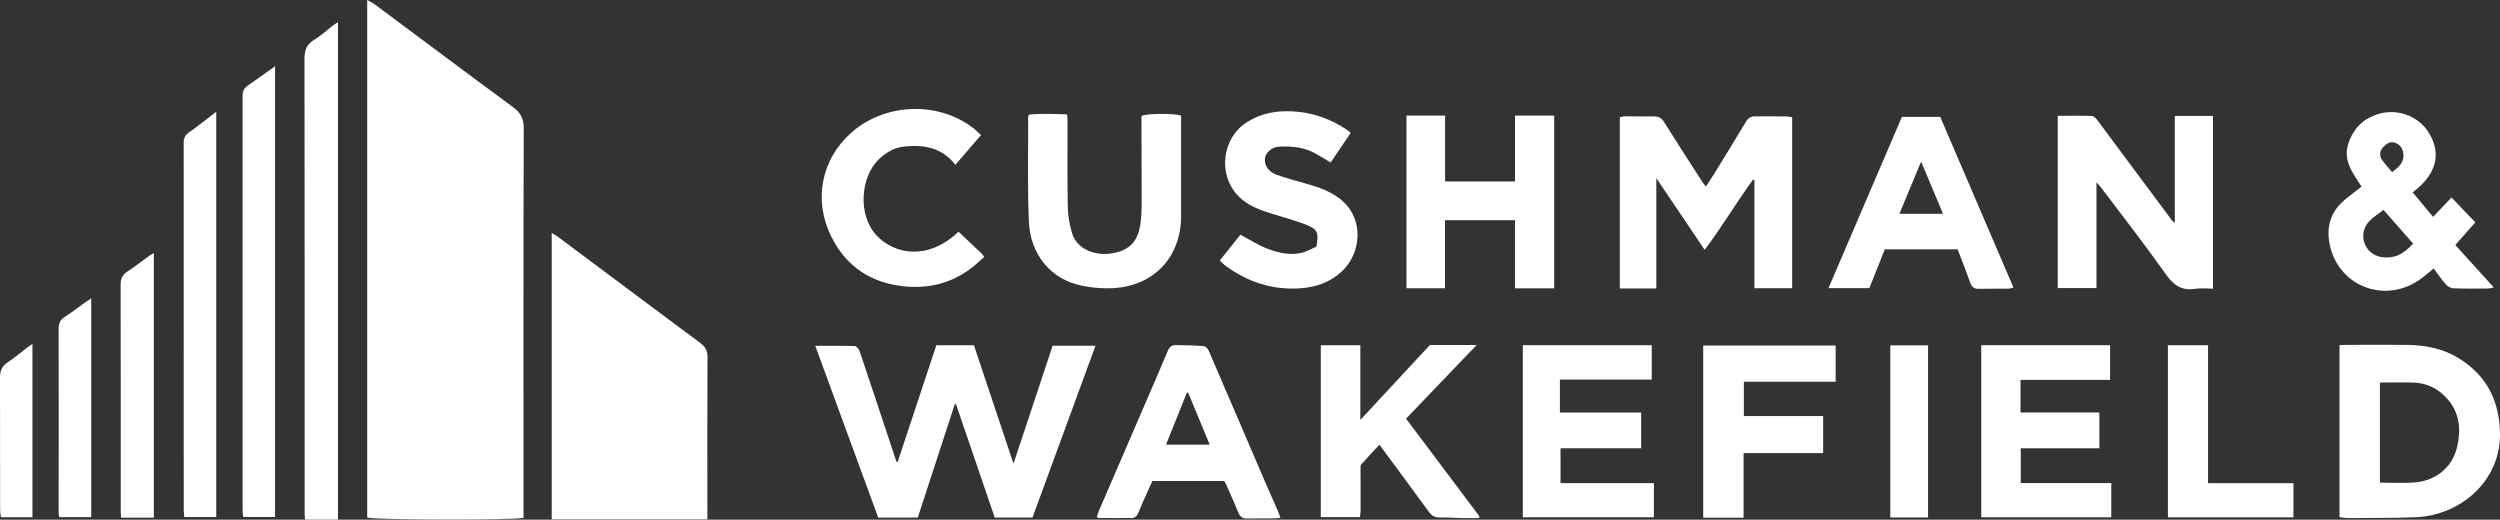
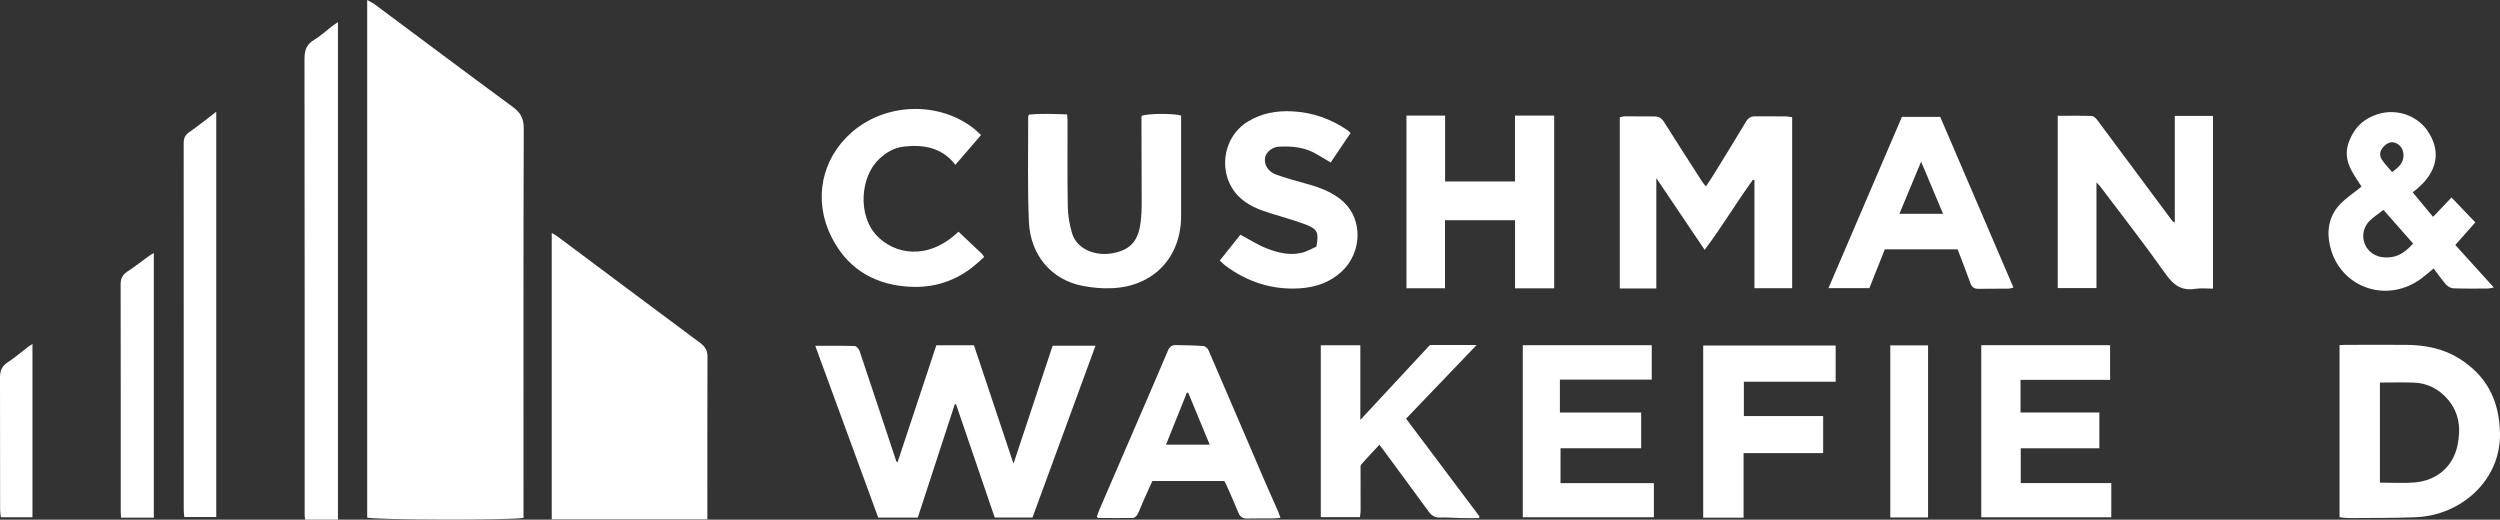
<svg xmlns="http://www.w3.org/2000/svg" id="Layer_2" data-name="Layer 2" viewBox="0 0 442.064 91.89">
  <rect x="0" y="0" width="442.064" height="91.89" fill="#333333" stroke="none" />
  <g id="Layer_1-2" data-name="Layer 1">
    <g>
      <path d="M92.57,91.57c-2.04.44-26.7.38-27.64-.06V0c.51.29.89.45,1.21.68,8.18,6.08,16.32,12.2,24.54,18.23,1.37,1.01,1.94,2.04,1.93,3.79-.07,22.28-.04,44.56-.04,66.84v2.03Z" style="fill: #fff;" />
      <path d="M97.56,91.83v-50.63c.38.23.67.36.92.54,8.44,6.3,16.87,12.61,25.32,18.89.86.64,1.31,1.32,1.3,2.44-.04,8.92-.02,17.85-.02,26.78v1.98h-27.52Z" style="fill: #fff;" />
      <path d="M144.17,61.15c2.49,0,4.73-.03,6.97.04.3.01.74.52.86.89,2.18,6.47,4.32,12.96,6.47,19.44.02.05.08.09.23.25,2.31-6.96,4.59-13.84,6.87-20.72h6.65c2.31,6.92,4.62,13.84,6.99,20.94,2.37-7.12,4.66-14.04,6.92-20.85h7.58c-3.75,10.22-7.42,20.23-11.14,30.37h-6.68c-2.26-6.62-4.55-13.33-6.84-20.03h-.22c-2.17,6.64-4.33,13.27-6.54,20.04h-7c-3.68-10.04-7.37-20.12-11.13-30.37h.01Z" style="fill: #fff;" />
      <path d="M316.9,20.73v30.23h-6.67v-19.12c-.09-.02-.17-.04-.26-.06-2.9,3.97-5.4,8.22-8.54,12.4-2.92-4.33-5.66-8.39-8.55-12.68v19.51h-6.46v-30.27c.29-.06.61-.17.94-.17,1.73,0,3.47.02,5.2.02.79,0,1.29.34,1.71,1.02,2.23,3.55,4.5,7.07,6.77,10.59.15.23.34.42.61.76.53-.8,1.01-1.49,1.45-2.21,1.89-3.07,3.78-6.14,5.63-9.23.4-.66.88-.96,1.64-.95,1.79.02,3.59,0,5.38.01.36,0,.72.09,1.13.15h.02Z" style="fill: #fff;" />
      <path d="M384.56,39.35v-18.85h6.75v30.54c-1.1,0-2.13-.13-3.11.03-2.41.38-3.85-.62-5.23-2.58-3.72-5.26-7.69-10.34-11.57-15.49-.16-.21-.35-.38-.69-.73v18.67h-6.85v-30.46c2.09,0,4.06-.04,6.03.03.34.01.74.42.98.74,4.44,5.95,8.87,11.92,13.3,17.88.03.04.1.06.39.23v-.01Z" style="fill: #fff;" />
      <path d="M413.69,91.45v-30.42c.36-.02.69-.05,1.02-.05,3.62,0,7.24-.03,10.86,0,3.23.04,6.34.62,9.14,2.33,4.94,3.03,7.21,7.4,7.35,13.21.2,8.53-7.04,14.63-14.89,14.94-3.95.16-7.92.11-11.88.15-.49,0-.97-.09-1.61-.16h.01ZM420.83,85.34c2.13,0,4.15.14,6.14-.03,3.92-.33,6.77-2.78,7.57-6.51.62-2.9.37-5.72-1.65-8.11-1.58-1.88-3.63-2.96-6.12-3.04-1.96-.06-3.92-.01-5.94-.01v17.7h0Z" style="fill: #fff;" />
      <path d="M59.76,91.88h-5.81c-.04-.37-.08-.64-.08-.9,0-26.83.01-53.67-.03-80.5,0-1.54.32-2.61,1.7-3.43,1.16-.69,2.16-1.64,3.24-2.47.26-.2.54-.37.98-.66v87.97-.01Z" style="fill: #fff;" />
      <path d="M274.83,50.98h-6.93v-12.04h-12.39v12.03h-6.81v-30.53h6.83v11.65h12.36v-11.65h6.93v30.54h.01Z" style="fill: #fff;" />
      <path d="M373.33,85.43v6.04h-22.99v-30.43h22.78v6.13h-15.84v5.77h13.94v6.33h-13.9v6.15h16.01v.01Z" style="fill: #fff;" />
      <path d="M275.94,79.28v6.15h16.51v6.03h-23.18v-30.42h22.8v6.08h-16.24v5.83h14.37v6.32h-14.26v.01Z" style="fill: #fff;" />
      <path d="M426.62,34c1.21,1.46,2.38,2.88,3.61,4.35,1.08-1.13,2.13-2.24,3.26-3.43,1.44,1.5,2.81,2.94,4.21,4.4-1.19,1.35-2.33,2.63-3.54,4,2.23,2.46,4.45,4.91,6.81,7.51-.44.08-.74.18-1.04.19-2.04,0-4.09.04-6.13-.04-.45-.02-.99-.33-1.29-.68-.77-.87-1.43-1.84-2.18-2.83-.73.6-1.35,1.14-2,1.64-6.17,4.77-14.72,1.78-16.36-5.78-.58-2.68-.1-5.25,1.88-7.29.99-1.02,2.22-1.83,3.34-2.73.12-.09.22-.2.38-.33-1.52-2.37-3.36-4.62-2.28-7.72.65-1.87,1.76-3.41,3.51-4.37,4.12-2.28,8.39-.59,10.27,1.99,2.54,3.49,2.39,7.5-2.43,11.12h-.02ZM421.46,37.11c-.9.7-1.72,1.23-2.41,1.9-2.07,2.01-1.28,5.41,1.48,6.31.68.22,1.47.24,2.19.16,1.65-.18,2.83-1.17,3.98-2.41-1.76-2-3.43-3.9-5.24-5.96h0ZM422.98,30.44c1.17-.87,2.09-1.68,2.02-3.08-.05-.95-.52-1.74-1.42-2.09-.89-.35-1.62.12-2.2.78-.65.74-.67,1.57-.09,2.35.5.68,1.08,1.31,1.7,2.04h-.01Z" style="fill: #fff;" />
      <path d="M261.54,91.61c-1.03,0-2.07.02-3.1,0-1.27-.02-2.54-.14-3.8-.1-.91.03-1.49-.33-2.01-1.04-2.69-3.69-5.4-7.35-8.11-11.03-.16-.22-.33-.43-.61-.79-1.12,1.2-2.2,2.32-3.22,3.49-.16.19-.11.59-.11.89,0,2.4.01,4.8.01,7.2,0,.36-.06.72-.11,1.21h-6.93v-30.39h6.99v13.2c4.22-4.54,8.24-8.88,12.3-13.24h8.26c-4.25,4.44-8.35,8.71-12.47,13.02,4.32,5.76,8.64,11.51,12.96,17.26-.01.1-.03.2-.04.3l-.01.02Z" style="fill: #fff;" />
      <path d="M181.96,20.27c2.16-.23,4.41-.11,6.74-.04.03.5.07.86.07,1.22,0,5.01-.05,10.03.04,15.04.03,1.6.3,3.26.77,4.79.91,2.93,4.25,3.96,6.91,3.54,3.34-.53,4.82-2.17,5.22-5.63.11-.97.17-1.96.17-2.94,0-5.17-.03-10.34-.04-15.5,0-.09.04-.18.05-.26.74-.42,5.81-.49,6.96-.04v17.73c0,7.31-4.84,12.45-12.2,12.78-1.71.08-3.47-.08-5.15-.4-5.7-1.07-9.3-5.59-9.56-11.3-.27-6.2-.11-12.42-.13-18.64,0-.06.04-.11.15-.36v.01Z" style="fill: #fff;" />
      <path d="M333.28,44.09c-.91,2.29-1.8,4.54-2.73,6.86h-7.23c4.37-10.18,8.66-20.2,12.99-30.29h6.77c4.3,10.02,8.6,20.04,12.95,30.19-.4.09-.65.19-.9.19-1.76.02-3.53,0-5.29.03-.77.01-1.17-.31-1.43-1.02-.71-1.99-1.49-3.96-2.25-5.96h-12.88,0ZM339.7,28.59c-1.35,3.23-2.57,6.17-3.84,9.22h7.72c-1.29-3.07-2.53-6.02-3.87-9.22h-.01Z" style="fill: #fff;" />
      <path d="M226.43,91.55c-.48.05-.78.1-1.07.11-1.61.01-3.22-.01-4.83.03-.8.02-1.25-.3-1.55-1.03-.65-1.6-1.36-3.17-2.05-4.75-.12-.28-.28-.54-.44-.86h-12.72c-.52,1.16-1.07,2.36-1.61,3.56-.35.79-.63,1.6-1.03,2.36-.15.28-.53.62-.81.62-2.04.04-4.08,0-6.12,0-.05,0-.1-.07-.25-.19.1-.32.2-.69.35-1.04,2.47-5.74,4.96-11.47,7.43-17.21,1.61-3.73,3.23-7.46,4.81-11.2.27-.63.69-.94,1.34-.93,1.64.03,3.28.05,4.91.17.33.02.77.42.91.75,3.31,7.66,6.59,15.33,9.88,23,.79,1.84,1.62,3.66,2.42,5.49.13.3.23.62.42,1.12h.01ZM206.18,78.63h7.73c-1.3-3.15-2.56-6.18-3.82-9.22-.08.02-.16.03-.23.05-1.2,3-2.41,6-3.68,9.17Z" style="fill: #fff;" />
-       <path d="M48.64,91.42h-5.63c-.04-.35-.11-.7-.11-1.05V16.88c0-.8.28-1.31.93-1.76,1.58-1.07,3.11-2.2,4.81-3.41v79.71Z" style="fill: #fff;" />
      <path d="M219.35,41.51c1.62.86,3.08,1.82,4.67,2.43,1.93.75,3.99,1.25,6.08.78.98-.22,1.89-.78,2.67-1.11.46-2.4.22-3.08-1.75-3.85-2.07-.81-4.23-1.37-6.35-2.04-2.05-.65-4.03-1.39-5.6-2.95-3.83-3.8-3.04-10.45,1.58-13.27,2.44-1.49,5.06-1.96,7.9-1.81,3.58.19,6.76,1.33,9.69,3.31.17.12.32.27.58.51-1.17,1.74-2.33,3.46-3.52,5.22-.89-.52-1.68-.99-2.47-1.46-2.08-1.25-4.37-1.46-6.72-1.33-1.19.07-2.26,1-2.42,1.97-.2,1.21.54,2.45,1.98,2.97,1.6.57,3.24,1.03,4.87,1.48,2.59.71,5.14,1.54,7.11,3.42,3.36,3.2,3.14,8.87-.34,12.17-2.07,1.97-4.62,2.84-7.4,3.03-4.93.33-9.34-1.11-13.28-4.04-.29-.22-.53-.49-.94-.87,1.25-1.57,2.47-3.09,3.63-4.55l.03-.01Z" style="fill: #fff;" />
      <path d="M301.17,91.54v-30.44h23.42v6.4h-16.23v6.07h14.02v6.55h-14.07v11.42h-7.14,0Z" style="fill: #fff;" />
      <path d="M169.5,40.98c1.41,1.33,2.78,2.61,4.14,3.91.13.12.2.3.38.56-.72.63-1.41,1.29-2.16,1.87-3.49,2.71-7.48,3.74-11.85,3.32-5.95-.56-10.37-3.47-13.02-8.81-3.19-6.42-1.8-13.66,3.58-18.4,5.97-5.26,15.41-5.59,21.66-.68.43.34.81.74,1.24,1.13-1.52,1.77-2.98,3.46-4.53,5.26-2.37-3.03-5.53-3.61-9.04-3.23-1.78.19-3.2,1.03-4.47,2.23-3.33,3.18-3.77,9.93-.43,13.49,3.14,3.34,9.04,4.53,14.49-.66l.01.01Z" style="fill: #fff;" />
      <path d="M38.24,91.43h-5.65c-.04-.44-.1-.83-.1-1.22,0-21.63,0-43.27-.01-64.9,0-.85.23-1.41.96-1.92,1.59-1.11,3.1-2.33,4.8-3.63v71.67Z" style="fill: #fff;" />
-       <path d="M390.44,85.44h15.1v6.04h-22.2v-30.43h7.1v24.39Z" style="fill: #fff;" />
      <path d="M27.2,44.73v46.81h-5.8c-.02-.42-.05-.72-.05-1.02,0-13.41.01-26.82-.02-40.22,0-1.05.33-1.72,1.19-2.28,1.31-.86,2.56-1.84,3.83-2.76.22-.16.46-.28.84-.52l.01-.01Z" style="fill: #fff;" />
-       <path d="M16.13,91.44h-5.65c-.04-.27-.11-.5-.11-.73,0-10.86.03-21.71,0-32.57,0-1.02.31-1.64,1.17-2.17,1.23-.76,2.36-1.68,3.54-2.52.29-.21.6-.39,1.05-.69v38.69-.01Z" style="fill: #fff;" />
      <path d="M340.93,91.5h-6.68v-30.43h6.68v30.43h0Z" style="fill: #fff;" />
      <path d="M5.74,91.46H.15c-.05-.46-.13-.88-.13-1.29-.01-7.81,0-15.62-.02-23.43,0-1.12.3-1.98,1.32-2.64,1.26-.83,2.41-1.82,3.61-2.74.21-.16.44-.29.81-.54v30.64h0Z" style="fill: #fff;" />
    </g>
  </g>
</svg>